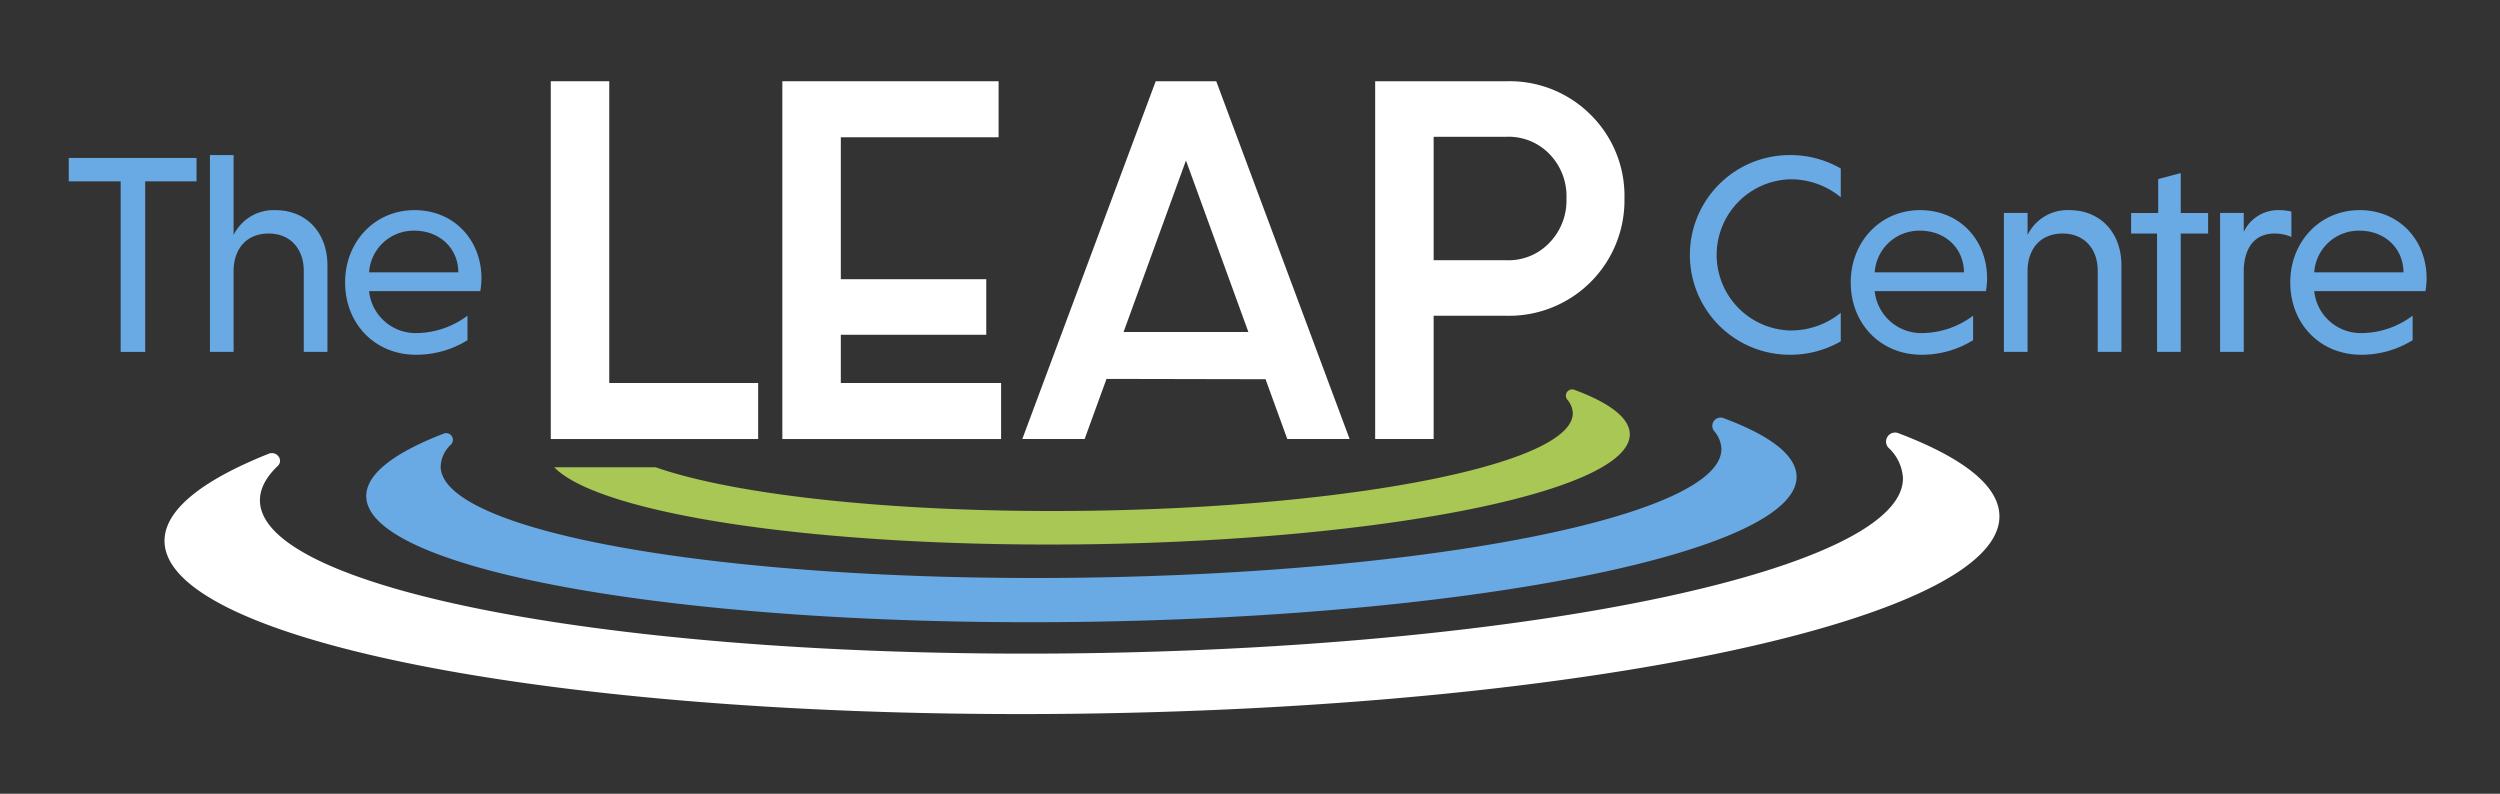
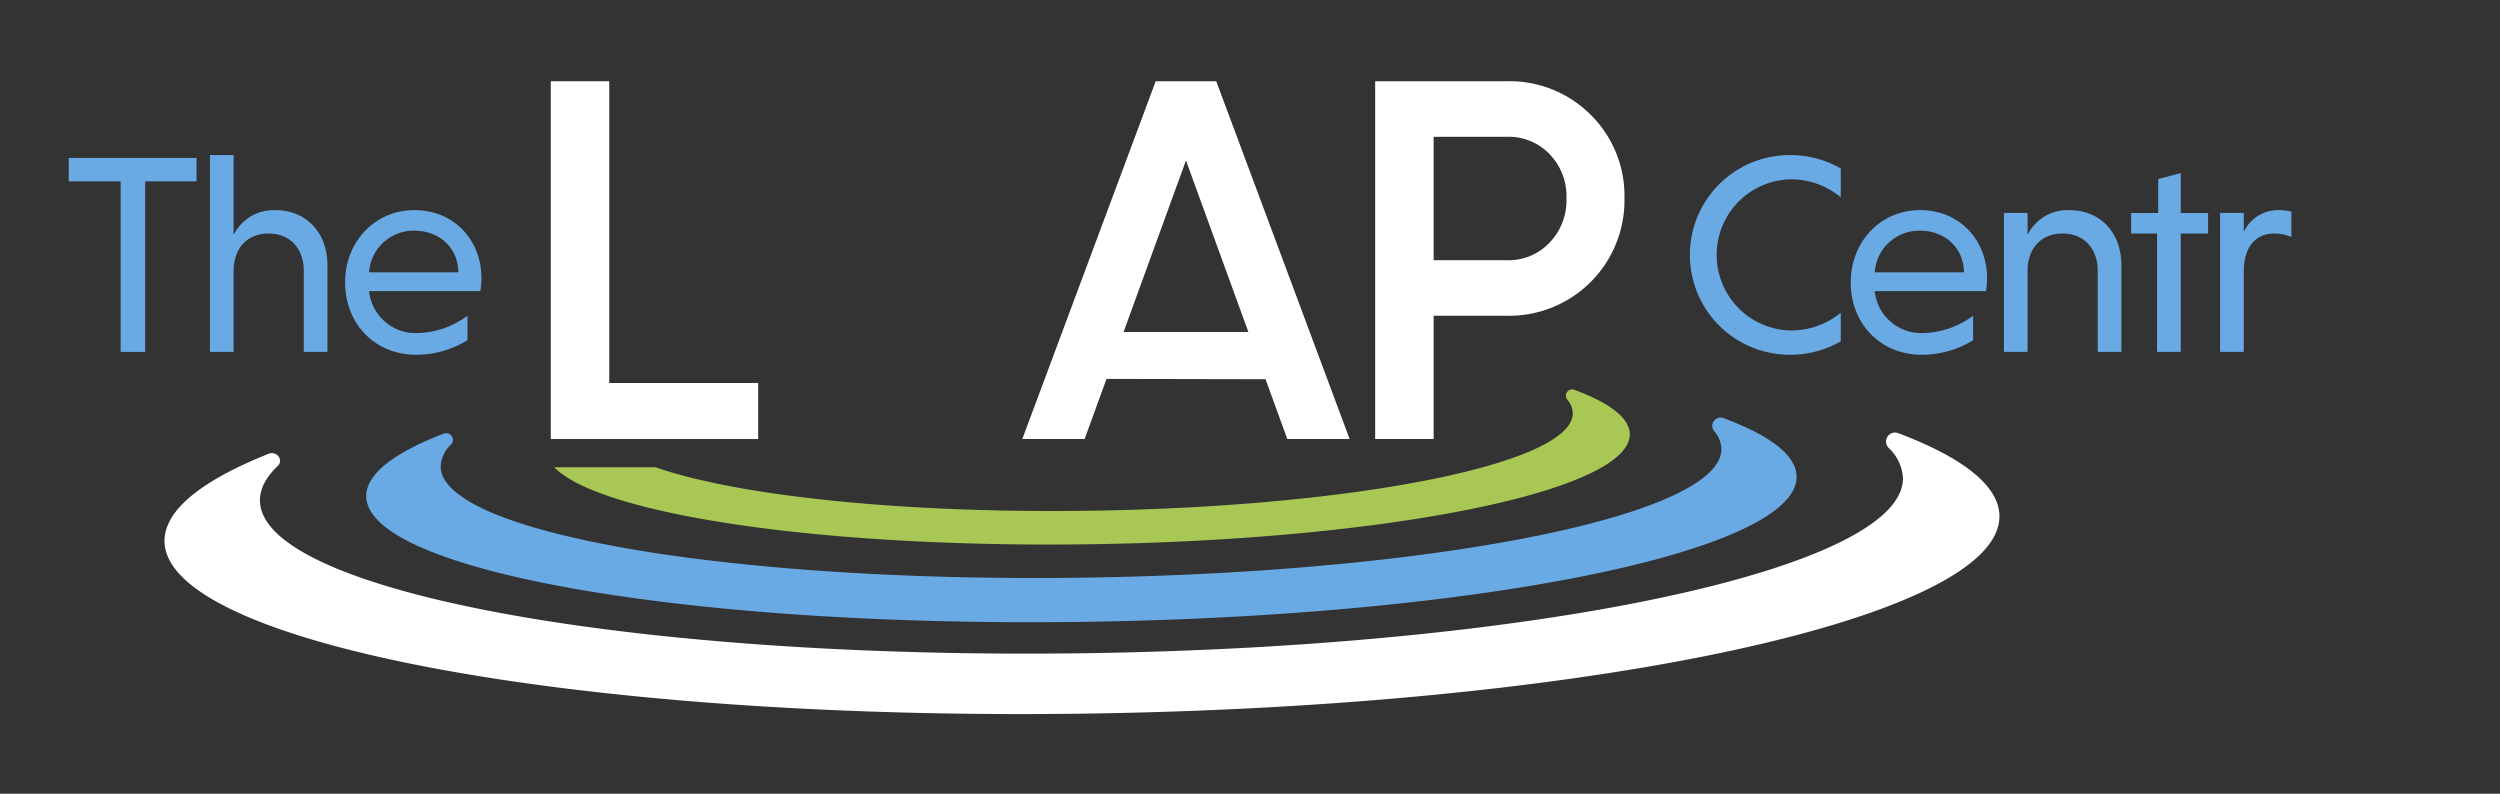
<svg xmlns="http://www.w3.org/2000/svg" width="400" height="127" viewBox="0 0 400 127">
  <rect x="0" y="0" width="400" height="127" fill="#333333" stroke="none" />
  <defs>
    <clipPath id="clip-logo-reversed">
      <rect width="400" height="127" />
    </clipPath>
  </defs>
  <g id="logo-reversed" clip-path="url(#clip-logo-reversed)">
    <g id="Group_512" data-name="Group 512" transform="translate(-29.913 -30.727)">
      <g id="Group_508" data-name="Group 508" transform="translate(56.238 93.044)">
        <path id="Path_1152" data-name="Path 1152" d="M212.742,117.943c-30.15.419-56.333-2.436-69.271-6.959H127.244c7.377,7.578,42.92,12.913,85.572,12.32,47.911-.666,86.648-8.56,86.521-17.631-.035-2.573-3.194-4.964-8.795-7.055a1.006,1.006,0,0,0-1.214,1.535,3.475,3.475,0,0,1,.887,2.158C290.328,110.347,255.642,117.346,212.742,117.943Z" transform="translate(-64.895 -98.54)" fill="#a8c754" />
        <path id="Path_1153" data-name="Path 1153" d="M208.544,136.224c63.2-.879,114.293-11.291,114.127-23.256-.048-3.394-4.214-6.548-11.6-9.306a1.327,1.327,0,0,0-1.6,2.024,4.579,4.579,0,0,1,1.171,2.846c.148,10.6-45.606,19.835-102.193,20.621s-102.579-7.169-102.727-17.771a5.068,5.068,0,0,1,1.664-3.537,1.075,1.075,0,0,0-1.239-1.712c-7.929,3.064-12.378,6.473-12.328,10.017C93.982,128.115,145.348,137.1,208.544,136.224Z" transform="translate(-61.543 -99.044)" fill="#6aaae4" />
        <path id="Path_1154" data-name="Path 1154" d="M335.46,106.343a1.447,1.447,0,0,0-1.685,2.288,7.159,7.159,0,0,1,2.319,4.825c.2,14.486-58.483,27.047-131.076,28.056s-131.6-9.915-131.806-24.4c-.026-1.9.958-3.761,2.85-5.569.979-.936-.166-2.463-1.455-1.948-10.7,4.266-16.73,9.04-16.66,14.018.228,16.349,66.133,28.688,147.2,27.56s146.609-15.294,146.382-31.643C351.467,114.7,345.676,110.227,335.46,106.343Z" transform="translate(-57.946 -99.311)" fill="#fff" />
      </g>
      <g id="Group_509" data-name="Group 509" transform="translate(118.036 43.727)">
        <path id="Path_1155" data-name="Path 1155" d="M135.989,43.727h-9.357v57.244h33.182V92.008H135.989Z" transform="translate(-126.631 -43.727)" fill="#fff" />
-         <path id="Path_1156" data-name="Path 1156" d="M177.168,84.289h23.272V75.4H177.168V52.69h25.245V43.727h-34.6v57.244h35V92.008H177.168Z" transform="translate(-130.761 -43.727)" fill="#fff" />
        <path id="Path_1157" data-name="Path 1157" d="M231.829,43.727l-21.343,57.244h9.972l3.5-9.62,25.447.051,3.48,9.569h9.974L241.517,43.727Zm14.828,40.117H226.688l9.984-27.44Z" transform="translate(-135.04 -43.727)" fill="#fff" />
        <path id="Path_1158" data-name="Path 1158" d="M307.737,49.112a18.33,18.33,0,0,0-13.455-5.385H273.234v57.244h9.357V81.248h11.69a18.46,18.46,0,0,0,18.84-18.76A18.235,18.235,0,0,0,307.737,49.112Zm-3.894,13.376a9.712,9.712,0,0,1-2.715,7.07,9.022,9.022,0,0,1-6.847,2.806h-11.69V52.611h11.69a9.087,9.087,0,0,1,6.851,2.771A9.682,9.682,0,0,1,303.843,62.488Z" transform="translate(-141.331 -43.727)" fill="#fff" />
      </g>
      <g id="Group_510" data-name="Group 510" transform="translate(40.913 55.541)">
        <path id="Path_1159" data-name="Path 1159" d="M49.218,61.108H40.913V57.366H61.358v3.742H53.143V88.4H49.218Z" transform="translate(-40.913 -56.909)" fill="#6aaae4" />
        <path id="Path_1160" data-name="Path 1160" d="M69.807,69.636a7.148,7.148,0,0,1,6.662-3.97c5.11,0,8.351,3.743,8.351,8.808V88.346H81.033V75.386c0-3.514-2.145-5.978-5.613-5.978-3.423,0-5.476,2.282-5.613,5.7V88.346H66.019V56.858h3.788Z" transform="translate(-43.43 -56.858)" fill="#6aaae4" />
        <path id="Path_1161" data-name="Path 1161" d="M93.894,79.608a7.487,7.487,0,0,0,7.757,6.708,13.764,13.764,0,0,0,7.986-2.784v3.925a15.548,15.548,0,0,1-8.259,2.328c-6.435,0-11.318-4.838-11.318-11.592,0-6.48,4.746-11.545,11.089-11.545,6.389,0,10.725,4.838,10.725,10.907a12.739,12.739,0,0,1-.183,2.053Zm0-3.011h14.283c-.045-4.016-3.149-6.663-7.028-6.663A7.138,7.138,0,0,0,93.894,76.6Z" transform="translate(-45.841 -57.84)" fill="#6aaae4" />
      </g>
      <g id="Group_511" data-name="Group 511" transform="translate(300.294 55.541)">
        <path id="Path_1162" data-name="Path 1162" d="M353.342,86.658a16.146,16.146,0,0,1-8.169,2.145,15.972,15.972,0,0,1,0-31.945A16.146,16.146,0,0,1,353.342,59v4.609a12.513,12.513,0,0,0-8.169-2.875,12.1,12.1,0,0,0,0,24.186,12.642,12.642,0,0,0,8.169-2.829Z" transform="translate(-329.201 -56.858)" fill="#6aaae4" />
        <path id="Path_1163" data-name="Path 1163" d="M361.64,79.608a7.488,7.488,0,0,0,7.758,6.708,13.764,13.764,0,0,0,7.986-2.784v3.925a15.551,15.551,0,0,1-8.26,2.328c-6.435,0-11.317-4.838-11.317-11.592,0-6.48,4.745-11.545,11.088-11.545,6.389,0,10.725,4.838,10.725,10.907a12.735,12.735,0,0,1-.183,2.053Zm0-3.011h14.284c-.045-4.016-3.149-6.663-7.028-6.663A7.14,7.14,0,0,0,361.64,76.6Z" transform="translate(-332.069 -57.84)" fill="#6aaae4" />
        <path id="Path_1164" data-name="Path 1164" d="M388.832,70.618a7.1,7.1,0,0,1,6.662-3.971c5.111,0,8.351,3.743,8.351,8.808V89.327h-3.788V76.368c0-3.514-2.144-5.978-5.613-5.978-3.423,0-5.477,2.282-5.613,5.7V89.327h-3.788V67.1h3.788Z" transform="translate(-334.8 -57.84)" fill="#6aaae4" />
        <path id="Path_1165" data-name="Path 1165" d="M411.817,88.666V69.729h-4.152V66.443H412V61.012l3.605-.958v6.389h4.381v3.286h-4.381V88.666Z" transform="translate(-337.069 -57.178)" fill="#6aaae4" />
        <path id="Path_1166" data-name="Path 1166" d="M427.277,70.115a6.1,6.1,0,0,1,5.75-3.468,8.746,8.746,0,0,1,1.87.229v4.061a6.9,6.9,0,0,0-2.692-.547c-3.195,0-4.792,2.282-4.929,5.7V89.327h-3.788V67.1h3.788Z" transform="translate(-338.655 -57.84)" fill="#6aaae4" />
-         <path id="Path_1167" data-name="Path 1167" d="M439.8,79.608a7.488,7.488,0,0,0,7.758,6.708,13.767,13.767,0,0,0,7.986-2.784v3.925a15.554,15.554,0,0,1-8.26,2.328c-6.434,0-11.317-4.838-11.317-11.592,0-6.48,4.745-11.545,11.088-11.545,6.39,0,10.725,4.838,10.725,10.907a12.742,12.742,0,0,1-.183,2.053Zm0-3.011h14.284c-.046-4.016-3.149-6.663-7.029-6.663A7.138,7.138,0,0,0,439.8,76.6Z" transform="translate(-339.906 -57.84)" fill="#6aaae4" />
      </g>
    </g>
  </g>
</svg>